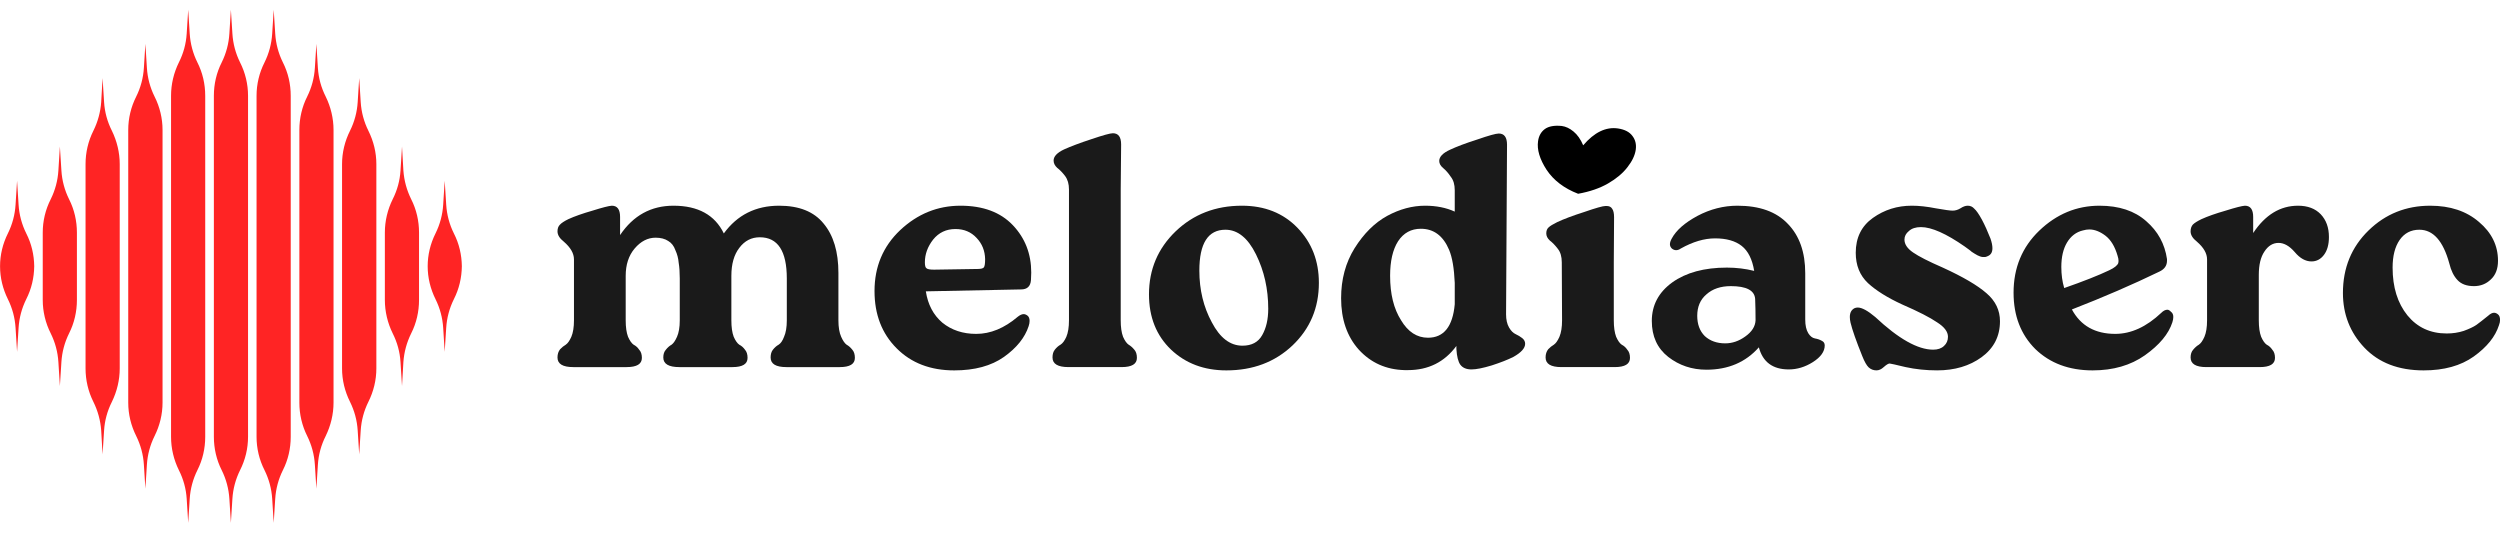
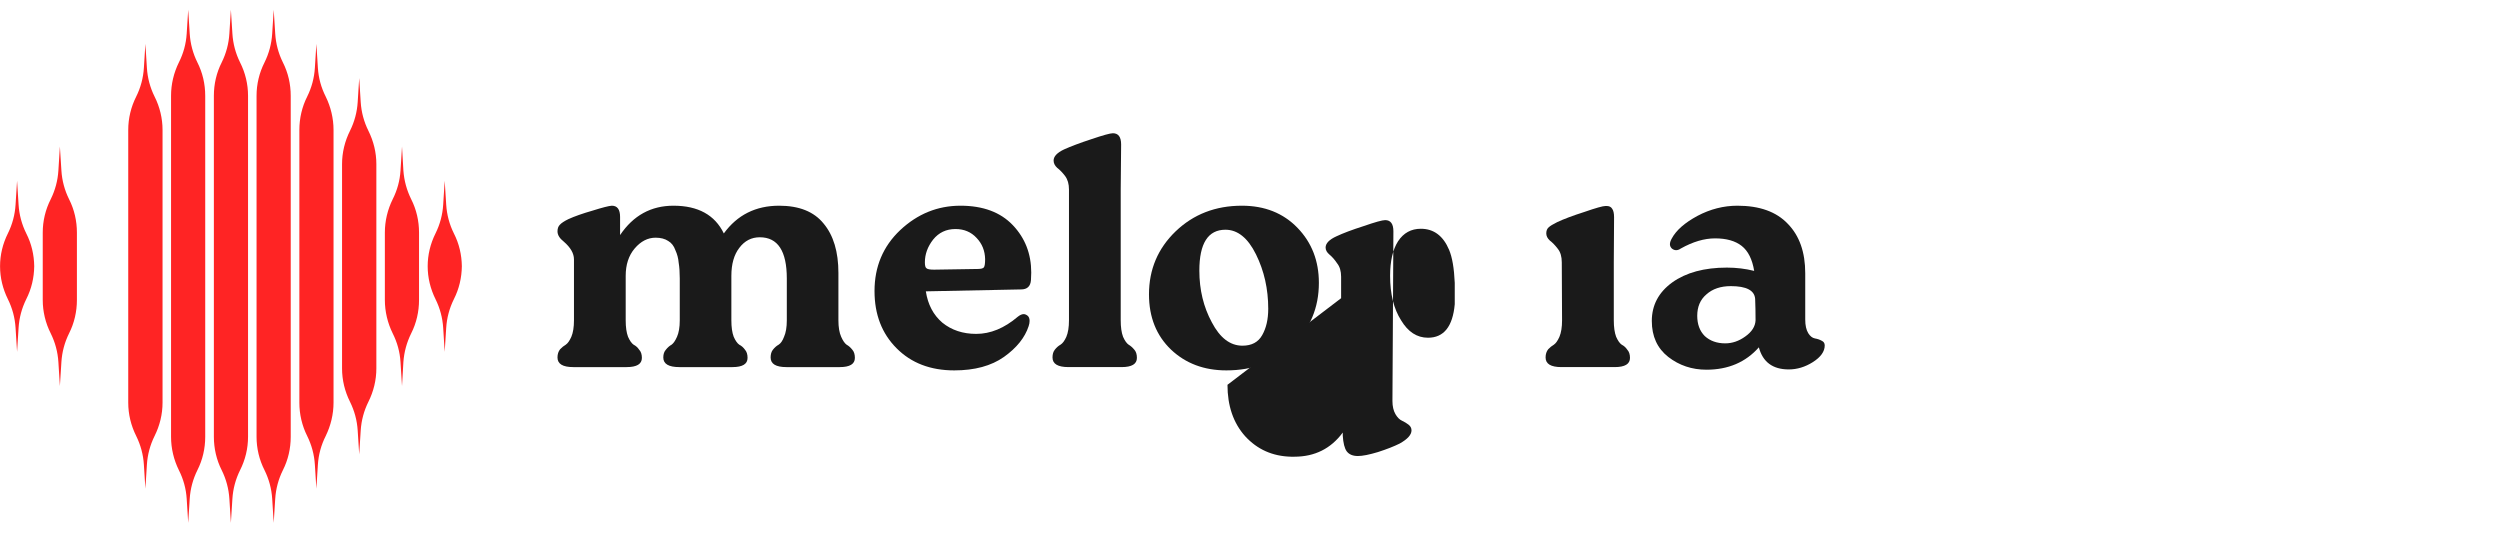
<svg xmlns="http://www.w3.org/2000/svg" version="1.2" viewBox="9.046 5.959 182.17 37.391" width="399" height="85">
  <style>
		.s0 { fill: #ff2424 } 
		.s1 { fill: #1a1a1a } 
		.s2 { fill: #000000 } 
	</style>
  <g id="logogram">
    <path fill-rule="evenodd" class="s0" d="m27.12 12.23c0-0.85-0.2-1.68-0.58-2.43q-0.49-0.99-0.56-2.1l-0.11-1.74-0.11 1.74q-0.07 1.11-0.56 2.1c-0.38 0.75-0.57 1.58-0.57 2.43v24.85c0 0.84 0.19 1.68 0.57 2.43q0.49 0.99 0.56 2.09l0.11 1.75 0.11-1.75q0.07-1.1 0.56-2.09c0.38-0.75 0.58-1.58 0.58-2.43z" />
    <path fill-rule="evenodd" class="s0" d="m20.31 12.29c0.38 0.75 0.58 1.59 0.58 2.43v19.87c0 0.84-0.2 1.67-0.58 2.43q-0.49 0.99-0.56 2.09l-0.11 1.75-0.11-1.75q-0.07-1.1-0.56-2.09c-0.38-0.76-0.58-1.59-0.58-2.43v-19.87c0-0.84 0.2-1.68 0.58-2.43q0.49-0.99 0.56-2.09l0.11-1.75 0.11 1.75q0.07 1.1 0.56 2.09z" />
-     <path fill-rule="evenodd" class="s0" d="m17.77 17.21c0-0.84-0.2-1.67-0.57-2.43q-0.5-0.99-0.57-2.09l-0.11-1.75-0.1 1.75q-0.08 1.1-0.57 2.09c-0.38 0.76-0.57 1.59-0.57 2.43v14.89c0 0.84 0.19 1.67 0.57 2.43q0.49 0.99 0.57 2.09l0.1 1.74 0.11-1.74q0.07-1.1 0.57-2.09c0.37-0.76 0.57-1.59 0.57-2.43z" />
    <path fill-rule="evenodd" class="s0" d="m14.08 19.77c0.38 0.75 0.57 1.58 0.57 2.43v4.91c0 0.84-0.19 1.68-0.57 2.43q-0.49 0.99-0.56 2.09l-0.11 1.75-0.11-1.75q-0.07-1.1-0.56-2.09c-0.38-0.75-0.58-1.59-0.58-2.43v-4.91c0-0.85 0.2-1.68 0.58-2.43q0.49-0.99 0.56-2.09l0.11-1.75 0.11 1.75q0.07 1.1 0.56 2.09z" />
    <path fill-rule="evenodd" class="s0" d="m11.54 24.65v0.04-0.07z" />
    <path fill-rule="evenodd" class="s0" d="m9.05 24.69v-0.04c0 0.84 0.2 1.65 0.57 2.4q0.49 0.99 0.56 2.09l0.11 1.75 0.11-1.75q0.07-1.1 0.56-2.09c0.38-0.75 0.57-1.56 0.58-2.4-0.01-0.83-0.2-1.65-0.58-2.39q-0.49-0.99-0.56-2.09l-0.11-1.75-0.11 1.75q-0.07 1.1-0.56 2.09c-0.37 0.74-0.57 1.56-0.57 2.39v-0.03z" />
    <path fill-rule="evenodd" class="s0" d="m23.43 9.8c0.38 0.75 0.57 1.58 0.57 2.43v24.85c0 0.85-0.19 1.68-0.57 2.43q-0.49 0.99-0.56 2.09l-0.11 1.75-0.11-1.75q-0.07-1.1-0.57-2.09c-0.37-0.75-0.57-1.58-0.57-2.43v-24.85c0-0.85 0.2-1.68 0.57-2.43q0.5-0.99 0.57-2.1l0.11-1.74 0.11 1.74q0.07 1.11 0.56 2.1z" />
    <path fill-rule="evenodd" class="s0" d="m29.66 9.8c0.38 0.75 0.57 1.58 0.57 2.43v24.85c0 0.85-0.19 1.68-0.57 2.43q-0.49 0.99-0.56 2.09l-0.11 1.75-0.11-1.75q-0.07-1.1-0.56-2.09c-0.38-0.75-0.58-1.58-0.58-2.43v-24.85c0-0.85 0.2-1.68 0.58-2.43q0.49-0.99 0.56-2.1l0.11-1.74 0.11 1.74q0.07 1.11 0.56 2.1z" />
    <path fill-rule="evenodd" class="s0" d="m33.35 14.72c0-0.84-0.2-1.68-0.57-2.43q-0.5-0.99-0.57-2.09l-0.11-1.75-0.11 1.75q-0.07 1.1-0.56 2.09c-0.38 0.75-0.57 1.59-0.57 2.43v19.87c0 0.84 0.19 1.67 0.57 2.43q0.49 0.99 0.56 2.09l0.11 1.75 0.11-1.75q0.07-1.1 0.57-2.09c0.37-0.76 0.57-1.59 0.57-2.43z" />
    <path fill-rule="evenodd" class="s0" d="m35.89 14.78c0.38 0.76 0.58 1.59 0.58 2.43v14.89c0 0.84-0.2 1.67-0.58 2.43q-0.49 0.99-0.56 2.09l-0.11 1.74-0.11-1.74q-0.07-1.1-0.56-2.09c-0.38-0.76-0.58-1.59-0.58-2.43v-14.89c0-0.84 0.2-1.67 0.58-2.43q0.49-0.99 0.56-2.09l0.11-1.75 0.11 1.75q0.07 1.1 0.56 2.09z" />
    <path fill-rule="evenodd" class="s0" d="m39.58 22.2c0-0.85-0.19-1.68-0.57-2.43q-0.49-0.99-0.57-2.09l-0.1-1.75-0.11 1.75q-0.07 1.1-0.57 2.09c-0.37 0.75-0.57 1.58-0.57 2.43v4.91c0 0.84 0.2 1.68 0.57 2.43q0.5 0.99 0.57 2.09l0.11 1.75 0.1-1.75q0.08-1.1 0.57-2.09c0.38-0.75 0.57-1.59 0.57-2.43z" />
    <path fill-rule="evenodd" class="s0" d="m42.7 24.65q0 0.02 0 0.04v-0.07q0 0.02 0 0.03z" />
    <path fill-rule="evenodd" class="s0" d="m40.21 24.65c0 0.84 0.2 1.65 0.57 2.4q0.49 0.99 0.56 2.09l0.11 1.75 0.11-1.75q0.07-1.1 0.56-2.09c0.38-0.75 0.57-1.56 0.58-2.4-0.01-0.83-0.2-1.65-0.58-2.39q-0.49-0.99-0.56-2.09l-0.11-1.75-0.11 1.75q-0.07 1.1-0.56 2.09c-0.37 0.74-0.57 1.56-0.57 2.39z" />
    <path fill-rule="evenodd" class="s0" d="m40.21 24.65q0-0.01 0-0.03v0.07q0-0.02 0-0.04z" />
  </g>
  <g id="logotype">
    <path id="melodia " fill-rule="evenodd" class="s1" d="m49.86 30.7q0.2-0.21 0.41-0.33 0.22-0.15 0.41-0.58 0.19-0.45 0.19-1.2v-4.44q0-0.65-0.74-1.29-0.46-0.36-0.46-0.75 0-0.31 0.17-0.48 0.17-0.19 0.62-0.41 0.68-0.31 1.76-0.62 1.08-0.34 1.41-0.36 0.6 0 0.6 0.82v1.32q1.44-2.14 3.89-2.14 2.69 0 3.67 2.02 1.47-2.02 4.03-2.02 2.19 0 3.24 1.3 1.08 1.29 1.08 3.6v3.45q0 0.75 0.2 1.2 0.19 0.43 0.4 0.58 0.22 0.12 0.41 0.36 0.19 0.21 0.19 0.6 0 0.67-1.1 0.67h-3.89q-1.15 0-1.15-0.7 0-0.36 0.17-0.57 0.19-0.24 0.41-0.36 0.24-0.15 0.4-0.58 0.2-0.45 0.2-1.2v-3.05q0-3-1.97-3-0.91 0-1.49 0.77-0.58 0.75-0.58 2.04v3.24q0 0.75 0.17 1.2 0.19 0.43 0.41 0.58 0.24 0.12 0.41 0.36 0.19 0.21 0.19 0.6 0 0.67-1.1 0.67h-3.87q-1.17 0-1.17-0.7 0-0.36 0.19-0.57 0.19-0.24 0.41-0.36 0.21-0.15 0.4-0.58 0.2-0.45 0.2-1.2v-3.05q0-0.67-0.08-1.15-0.04-0.48-0.24-0.91-0.16-0.46-0.52-0.67-0.36-0.24-0.92-0.24-0.86 0-1.53 0.79-0.65 0.77-0.65 1.99v3.24q0 0.75 0.17 1.2 0.19 0.43 0.41 0.58 0.24 0.12 0.4 0.36 0.2 0.21 0.2 0.6 0 0.67-1.11 0.67h-3.89q-1.15 0-1.15-0.7 0-0.36 0.19-0.6z" />
    <path id="melodia " fill-rule="evenodd" class="s1" d="m72.77 26.46q0-2.67 1.87-4.44 1.9-1.78 4.39-1.78 2.47 0 3.82 1.42 1.34 1.41 1.34 3.45 0 0.27-0.02 0.55-0.05 0.68-0.72 0.68l-6.94 0.14q0.22 1.44 1.2 2.28 1.01 0.82 2.47 0.82 1.56 0 3.03-1.25 0.24-0.19 0.43-0.19 0.14 0 0.29 0.12 0.14 0.12 0.14 0.38 0 0.17-0.07 0.38-0.41 1.25-1.8 2.24-1.39 0.98-3.62 0.98-2.6 0-4.2-1.61-1.61-1.61-1.61-4.17zm3.79-1.66q0.1 0.1 0.55 0.1l3.17-0.05q0.38 0 0.46-0.12 0.09-0.12 0.09-0.6-0.02-0.91-0.62-1.54-0.6-0.65-1.54-0.65-1.01 0-1.63 0.77-0.6 0.77-0.6 1.66 0 0.36 0.12 0.43z" />
    <path id="melodia " fill-rule="evenodd" class="s1" d="m94.71 22.11q1.95-1.87 4.83-1.87 2.49 0 4.05 1.61 1.56 1.61 1.56 4.01 0 2.73-1.92 4.56-1.92 1.82-4.82 1.82-2.43 0-4.03-1.51-1.61-1.54-1.61-4.03 0-2.72 1.94-4.59zm2.64 6.63q0.89 1.7 2.23 1.7 1.01 0 1.44-0.77 0.44-0.77 0.44-1.92 0-2.16-0.89-3.96-0.89-1.8-2.23-1.8-1.9 0-1.9 2.98 0 2.09 0.91 3.77z" />
    <path id="melodia " fill-rule="evenodd" class="s1" d="m85.74 31.3q0-0.36 0.17-0.57 0.19-0.24 0.41-0.36 0.24-0.15 0.43-0.58 0.19-0.45 0.19-1.2v-9.53q0-0.6-0.28-0.98-0.29-0.38-0.58-0.6-0.26-0.24-0.26-0.53 0-0.45 0.76-0.81 0.75-0.34 2-0.75 1.27-0.43 1.56-0.43 0.6 0 0.6 0.82l-0.03 3.28v9.53q0 0.75 0.17 1.2 0.19 0.43 0.41 0.58 0.21 0.12 0.41 0.36 0.19 0.21 0.19 0.6 0 0.67-1.11 0.67h-3.88q-1.16 0-1.16-0.7z" />
-     <path id="melodia " fill-rule="evenodd" class="s1" d="m106.77 26.98q0-2.06 0.98-3.64 1.01-1.61 2.38-2.36 1.37-0.74 2.76-0.74 1.22 0 2.16 0.43v-1.56q0-0.62-0.29-0.98-0.26-0.39-0.55-0.63-0.29-0.24-0.29-0.52 0-0.46 0.79-0.82 0.72-0.34 1.97-0.74 1.27-0.44 1.58-0.44 0.6 0 0.6 0.82l-0.07 12.36q0 0.58 0.22 0.96 0.21 0.36 0.48 0.48 0.26 0.12 0.48 0.29 0.21 0.17 0.21 0.41 0 0.48-0.86 0.96-0.62 0.31-1.58 0.62-0.96 0.29-1.47 0.29-0.55 0-0.81-0.34-0.24-0.33-0.29-1.15v-0.22q-1.3 1.76-3.53 1.76-0.12 0-0.24 0-2.02-0.05-3.34-1.49-1.29-1.44-1.29-3.75zm4.37 1.61q0.76 1.27 1.96 1.27 1.73 0 1.95-2.44v-1.56q-0.07-1.59-0.41-2.4-0.65-1.54-2.06-1.54-1.06 0-1.66 0.91-0.58 0.91-0.58 2.52 0 1.99 0.8 3.24z" />
+     <path id="melodia " fill-rule="evenodd" class="s1" d="m106.77 26.98v-1.56q0-0.62-0.29-0.98-0.26-0.39-0.55-0.63-0.29-0.24-0.29-0.52 0-0.46 0.79-0.82 0.72-0.34 1.97-0.74 1.27-0.44 1.58-0.44 0.6 0 0.6 0.82l-0.07 12.36q0 0.58 0.22 0.96 0.21 0.36 0.48 0.48 0.26 0.12 0.48 0.29 0.21 0.17 0.21 0.41 0 0.48-0.86 0.96-0.62 0.31-1.58 0.62-0.96 0.29-1.47 0.29-0.55 0-0.81-0.34-0.24-0.33-0.29-1.15v-0.22q-1.3 1.76-3.53 1.76-0.12 0-0.24 0-2.02-0.05-3.34-1.49-1.29-1.44-1.29-3.75zm4.37 1.61q0.76 1.27 1.96 1.27 1.73 0 1.95-2.44v-1.56q-0.07-1.59-0.41-2.4-0.65-1.54-2.06-1.54-1.06 0-1.66 0.91-0.58 0.91-0.58 2.52 0 1.99 0.8 3.24z" />
    <path id="melodia " fill-rule="evenodd" class="s1" d="m121.86 30.7q0.2-0.21 0.41-0.33 0.22-0.15 0.41-0.58 0.19-0.45 0.19-1.2l-0.02-4.22q0-0.63-0.29-0.99-0.29-0.38-0.58-0.6-0.26-0.24-0.26-0.52 0-0.29 0.17-0.44 0.17-0.16 0.62-0.38 0.72-0.34 1.97-0.74 1.27-0.44 1.56-0.44 0.02 0 0.07 0 0.29 0 0.41 0.2 0.14 0.19 0.14 0.62l-0.02 3.29v4.22q0 0.75 0.17 1.2 0.19 0.43 0.41 0.58 0.24 0.12 0.4 0.36 0.2 0.21 0.2 0.6 0 0.67-1.11 0.67h-3.89q-1.15 0-1.15-0.7 0-0.36 0.19-0.6z" />
    <path id="melodia " fill-rule="evenodd" class="s1" d="m129.41 28.64q0-1.73 1.49-2.81 1.51-1.08 3.98-1.08 1.03 0 1.99 0.24-0.21-1.27-0.91-1.82-0.7-0.55-1.94-0.55-1.18 0-2.5 0.74-0.17 0.12-0.34 0.12-0.16 0-0.31-0.12-0.14-0.14-0.14-0.31 0-0.19 0.14-0.43 0.48-0.89 1.87-1.64 1.4-0.74 2.91-0.74 2.42 0 3.67 1.32 1.27 1.3 1.27 3.6v3.38q0 0.63 0.22 0.99 0.21 0.33 0.48 0.38 0.29 0.05 0.5 0.17 0.22 0.1 0.22 0.34 0 0.67-0.87 1.22-0.84 0.53-1.75 0.53-1.75 0-2.18-1.61-1.44 1.63-3.82 1.63-1.58 0-2.78-0.93-1.2-0.94-1.2-2.62zm3.31-0.38q0 0.93 0.55 1.48 0.58 0.53 1.49 0.53 0.77 0 1.46-0.5 0.72-0.51 0.75-1.18 0-0.84-0.03-1.56-0.07-0.93-1.77-0.93-1.11 0-1.78 0.6-0.67 0.57-0.67 1.56z" />
-     <path id="serc" fill-rule="evenodd" class="s1" d="m144.2 27.7q0.1-0.04 0.22-0.04 0.45 0 1.27 0.69 2.54 2.38 4.22 2.38 0.51 0 0.79-0.27 0.29-0.26 0.29-0.67 0-0.55-0.79-1.05-0.77-0.53-2.54-1.3-1.61-0.74-2.5-1.56-0.89-0.84-0.89-2.21 0-1.65 1.25-2.54 1.25-0.89 2.83-0.89 0.79 0 1.75 0.19 0.96 0.17 1.23 0.17 0.29 0 0.57-0.17 0.29-0.19 0.53-0.19 0.29 0 0.48 0.22 0.22 0.19 0.55 0.79 0.32 0.6 0.63 1.39 0.14 0.41 0.14 0.7 0 0.43-0.33 0.57-0.1 0.05-0.2 0.07-0.09 0-0.16 0-0.08 0-0.2-0.04-0.12-0.05-0.19-0.08-0.07-0.04-0.21-0.12-0.15-0.09-0.22-0.14-0.07-0.07-0.24-0.19-0.17-0.12-0.26-0.19-2.04-1.42-3.2-1.42-0.57 0-0.88 0.29-0.32 0.26-0.32 0.62 0 0.51 0.63 0.94 0.62 0.43 2.16 1.1 2.21 1.01 3.19 1.87 0.98 0.84 0.98 2.04 0 1.64-1.34 2.62-1.32 0.96-3.24 0.96-1.2 0-2.3-0.24-1.08-0.26-1.16-0.26-0.14 0-0.43 0.26-0.26 0.24-0.53 0.24-0.33 0-0.57-0.22-0.22-0.21-0.46-0.81-0.67-1.66-0.86-2.45-0.05-0.22-0.05-0.41 0-0.48 0.36-0.65zm11.57-1.12q0-2.72 1.87-4.52 1.9-1.82 4.39-1.82 2.14 0 3.41 1.13 1.27 1.1 1.51 2.76 0 0.07 0 0.12 0 0.53-0.55 0.79-2.93 1.42-6.38 2.76 0.96 1.78 3.16 1.78 1.73 0 3.36-1.54 0.22-0.22 0.44-0.22 0.12 0 0.26 0.15 0.17 0.12 0.17 0.38 0 0.17-0.07 0.39-0.41 1.27-2 2.4-1.56 1.1-3.81 1.1-2.57 0-4.18-1.56-1.58-1.58-1.58-4.1zm3.69-0.34q2.12-0.74 3.29-1.3 0.55-0.26 0.65-0.52 0.02-0.08 0.02-0.15 0-0.17-0.07-0.38-0.29-1.01-0.89-1.47-0.6-0.45-1.17-0.45-0.22 0-0.46 0.07-0.74 0.17-1.17 0.89-0.41 0.69-0.41 1.77 0 0.84 0.21 1.54zm9.38-4.63q0.17-0.17 0.62-0.39 0.68-0.31 1.76-0.62 1.08-0.34 1.41-0.36 0.6 0 0.6 0.82v1.17q1.32-1.99 3.27-1.99 1.05 0 1.65 0.62 0.6 0.63 0.6 1.66 0 0.82-0.36 1.3-0.36 0.48-0.91 0.48-0.65 0-1.22-0.68-0.58-0.67-1.18-0.67-0.62 0-1.03 0.63-0.41 0.6-0.41 1.7v3.31q0 0.75 0.17 1.2 0.19 0.43 0.41 0.58 0.24 0.12 0.4 0.36 0.2 0.21 0.2 0.6 0 0.67-1.11 0.67h-3.89q-1.15 0-1.15-0.7 0-0.36 0.19-0.57 0.2-0.24 0.41-0.36 0.22-0.15 0.41-0.58 0.19-0.45 0.19-1.2v-4.44q0-0.65-0.74-1.29-0.46-0.36-0.46-0.75 0-0.31 0.17-0.5zm12.8 0.43q1.85-1.8 4.49-1.8 2.18 0 3.55 1.18 1.39 1.17 1.39 2.83 0 0.89-0.53 1.37-0.5 0.48-1.22 0.48-0.79 0-1.2-0.44-0.41-0.43-0.6-1.22-0.67-2.45-2.18-2.45-0.92 0-1.44 0.75-0.51 0.74-0.51 2.01 0 2.14 1.08 3.48 1.08 1.32 2.86 1.32 0.67 0 1.25-0.19 0.6-0.22 0.91-0.43 0.33-0.24 0.86-0.67 0.24-0.22 0.43-0.22 0.15 0 0.29 0.12 0.15 0.12 0.15 0.41 0 0.17-0.08 0.38-0.4 1.25-1.84 2.28-1.42 1.01-3.65 1.01-2.74 0-4.32-1.66-1.56-1.65-1.56-3.98 0-2.74 1.87-4.56z" />
-     <path id="melodia" fill-rule="evenodd" class="s2" d="m124.04 19.37q-1.53-0.59-2.3-1.75-0.75-1.16-0.62-2.08 0.08-0.58 0.5-0.89 0.42-0.3 1.23-0.22 0.44 0.06 0.85 0.4 0.43 0.35 0.71 1.01 1.21-1.42 2.53-1.23 0.74 0.11 1.06 0.55 0.32 0.42 0.24 1-0.09 0.62-0.61 1.28-0.51 0.66-1.41 1.18-0.9 0.52-2.18 0.75z" />
  </g>
</svg>